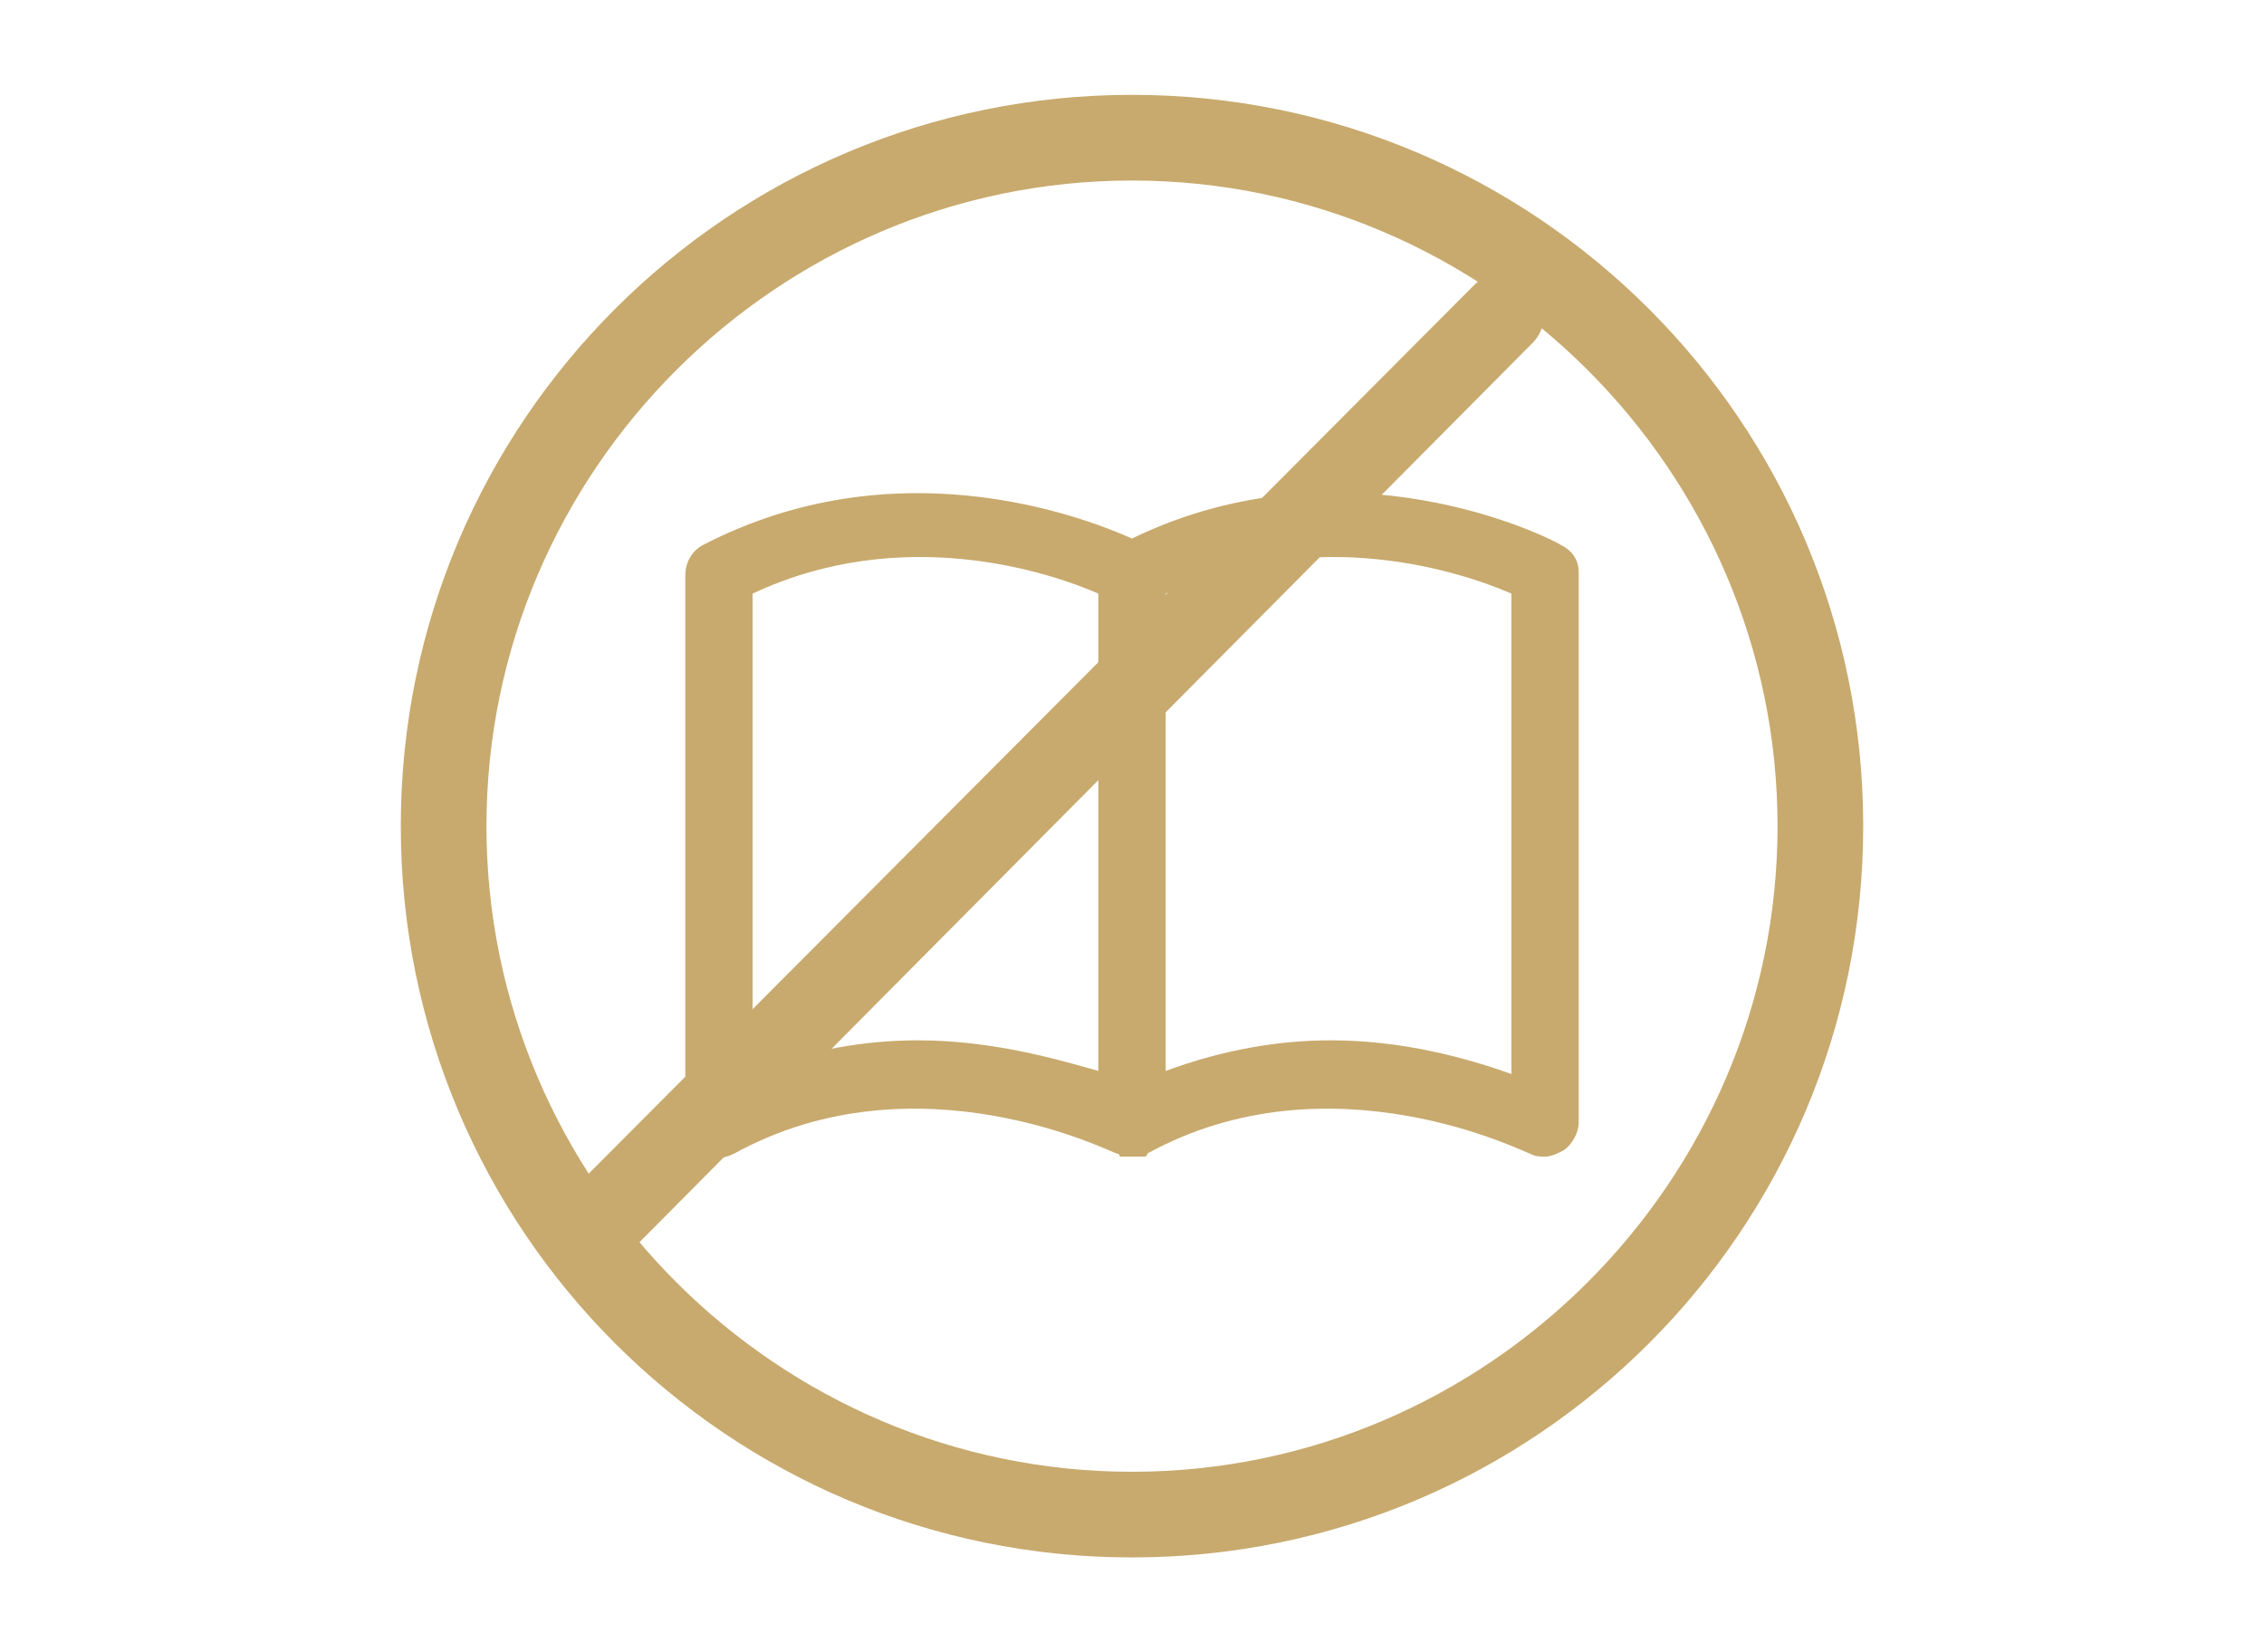
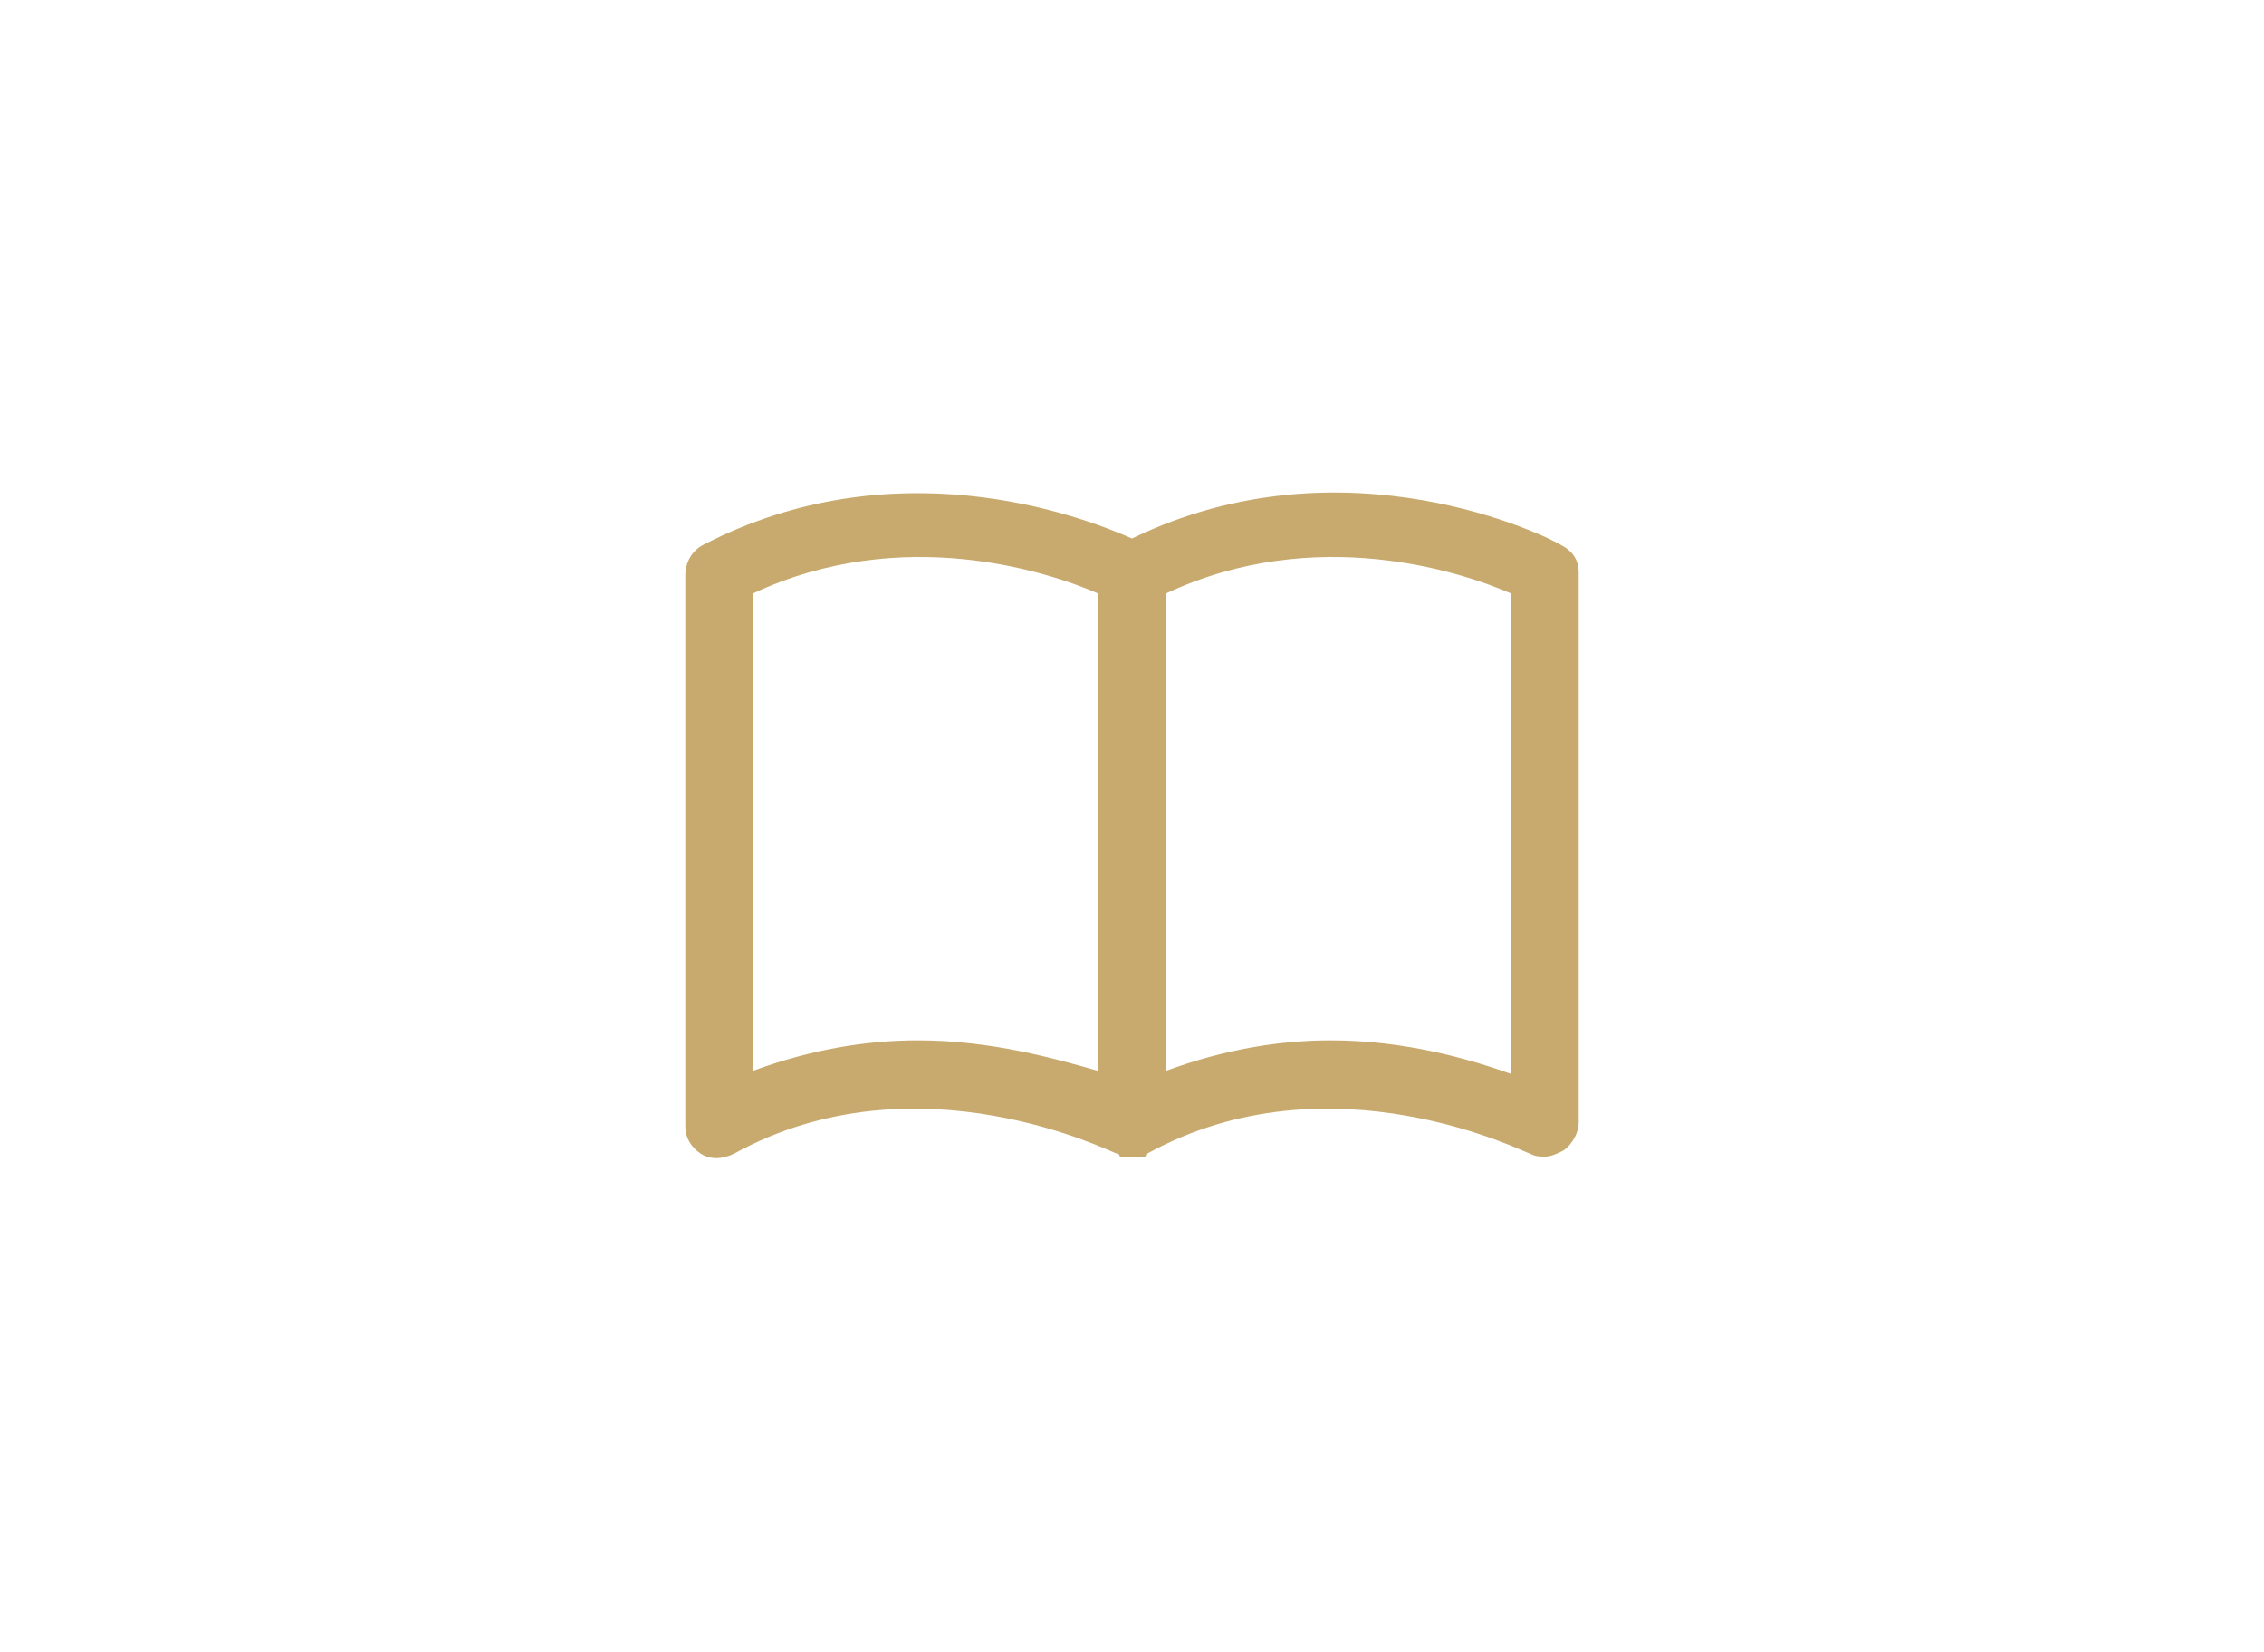
<svg xmlns="http://www.w3.org/2000/svg" version="1.1" id="レイヤー_1" x="0px" y="0px" viewBox="0 0 74 54" style="enable-background:new 0 0 74 54;" xml:space="preserve">
  <style type="text/css">
	.st0{fill:#FFFFFF;}
	.st1{fill:#C8AA6E;}
</style>
-   <rect class="st0" width="74" height="54" />
  <g>
    <path class="st1" d="M51,17.8c-0.3-0.2-7-3.6-14-0.2c-1.8-0.8-7.8-3-14,0.2c-0.4,0.2-0.6,0.6-0.6,1v18c0,0.4,0.2,0.7,0.5,0.9   c0.3,0.2,0.7,0.2,1.1,0c6-3.3,12.4,0,12.5,0c0,0,0.1,0,0.1,0.1c0,0,0.1,0,0.1,0c0.1,0,0.1,0,0.2,0c0,0,0.1,0,0.1,0c0,0,0,0,0,0   c0,0,0.1,0,0.1,0c0.1,0,0.1,0,0.2,0c0,0,0.1,0,0.1,0c0,0,0.1,0,0.1-0.1c6-3.3,12.4,0,12.5,0c0.2,0.1,0.3,0.1,0.5,0.1   c0.2,0,0.4-0.1,0.6-0.2c0.3-0.2,0.5-0.6,0.5-0.9v-18C51.6,18.3,51.4,18,51,17.8z M24.6,35V19.4c4.9-2.3,9.7-0.7,11.3,0v15.6   C34.5,34.6,32.4,34,30,34C28.3,34,26.5,34.3,24.6,35z M49.4,35.1C48,34.6,45.9,34,43.5,34c-1.7,0-3.5,0.3-5.4,1V19.4   c4.9-2.3,9.7-0.7,11.3,0V35.1z" />
-     <path class="st1" d="M19.8,41.1c-0.4,0-0.7-0.1-1-0.4c-0.5-0.5-0.5-1.4,0-1.9L48.2,9.3c0.5-0.5,1.4-0.5,1.9,0   c0.5,0.5,0.5,1.4,0,1.9L20.8,40.7C20.5,41,20.1,41.1,19.8,41.1z" />
-     <path class="st1" d="M37,50.9c-13.2,0-23.9-10.7-23.9-23.9S23.8,3.1,37,3.1S60.9,13.8,60.9,27S50.2,50.9,37,50.9z M37,5.9   c-11.6,0-21.1,9.5-21.1,21.1S25.4,48.1,37,48.1S58.1,38.6,58.1,27S48.6,5.9,37,5.9z" />
  </g>
</svg>